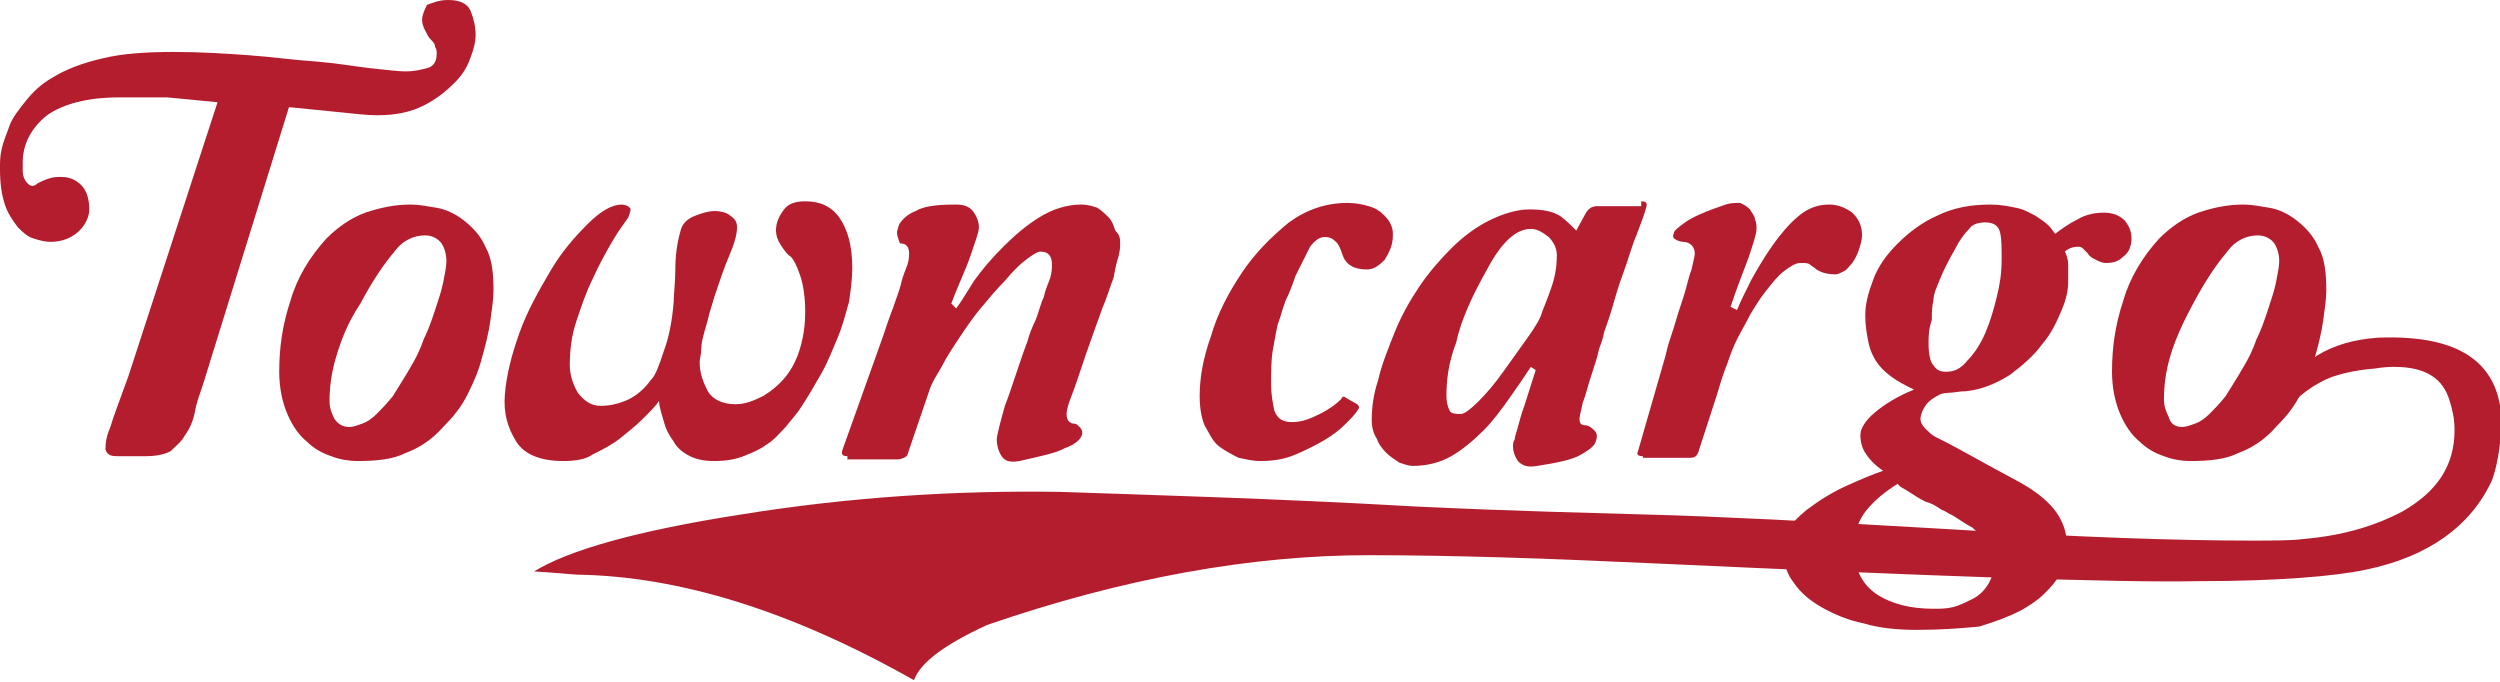
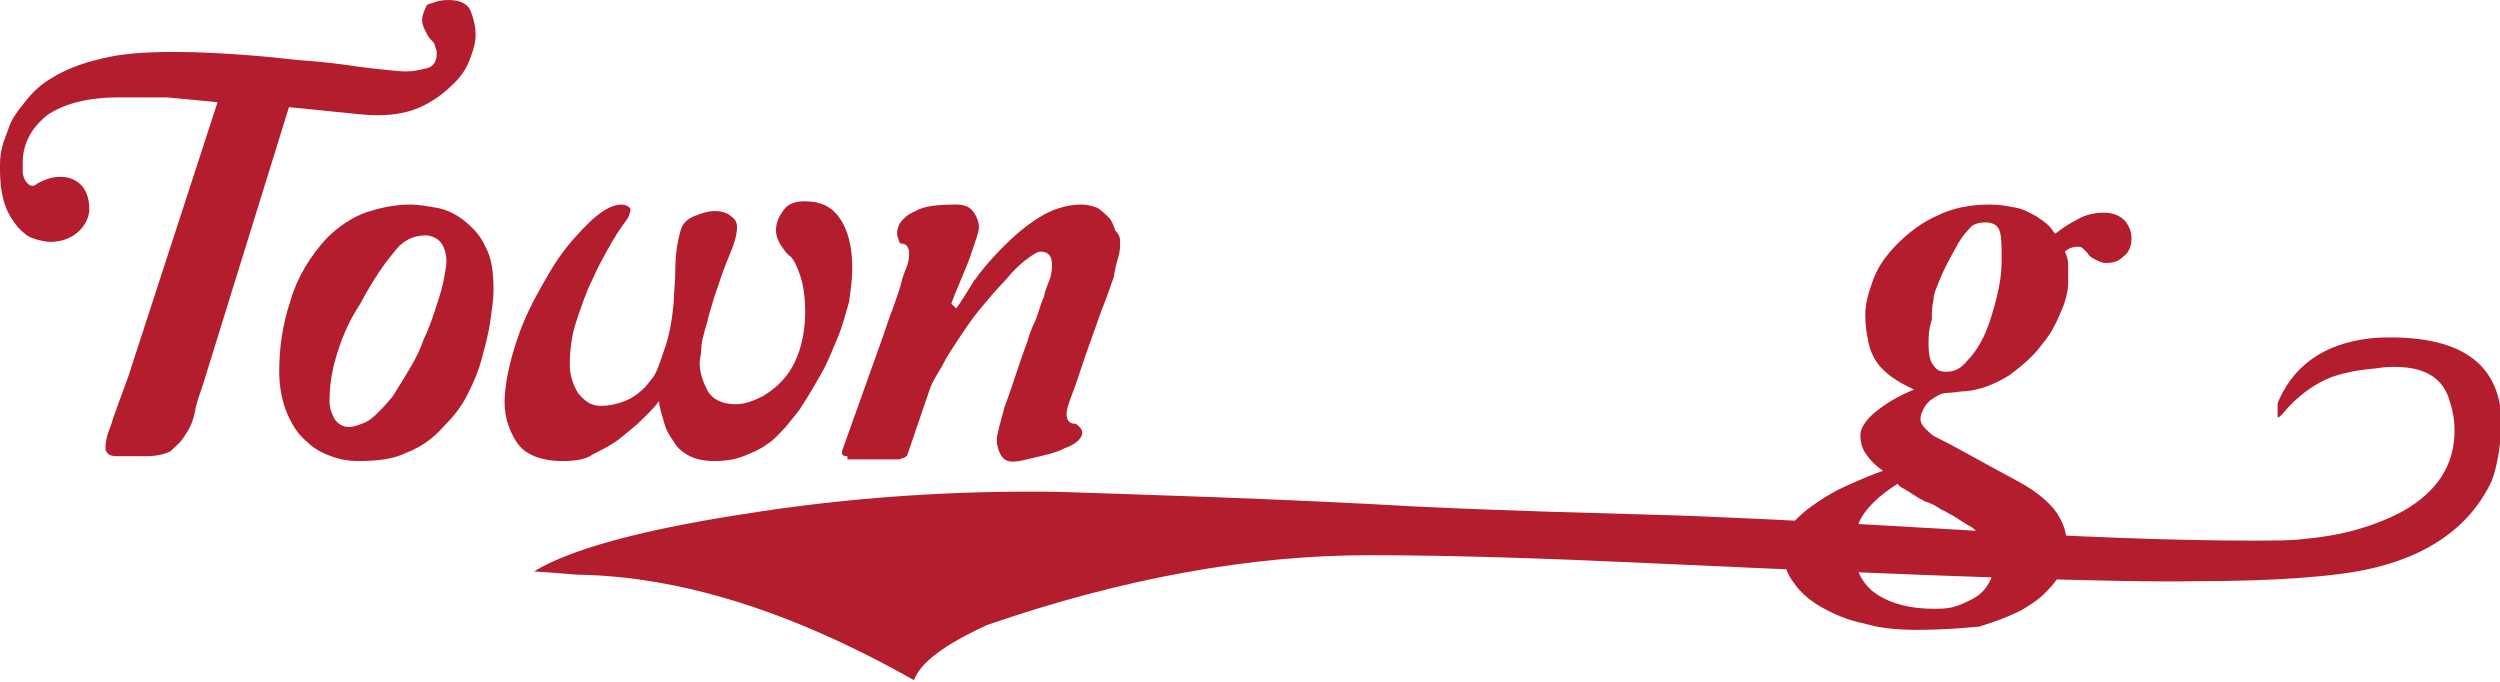
<svg xmlns="http://www.w3.org/2000/svg" version="1.1" id="logo" x="0px" y="0px" width="154px" height="42px" viewBox="0 0 154 42" style="enable-background:new 0 0 154 42;" xml:space="preserve">
  <style type="text/css">
	.st0{fill:#B31D2E;}
</style>
  <g id="XMLID_17_">
    <path id="XMLID_41_" class="st0" d="M12.5,23.7c-0.2,0.6-0.4,1.1-0.5,1.7c-0.1,0.5-0.3,1-0.6,1.4c-0.2,0.4-0.6,0.7-0.9,1   C10.1,28,9.6,28.1,9,28.1c-0.8,0-1.4,0-1.8,0c-0.4,0-0.6-0.1-0.7-0.4c0-0.3,0-0.7,0.3-1.4c0.2-0.7,0.6-1.7,1.1-3.1l5.5-16.9   c-1-0.1-2-0.2-3.1-0.3C9,6,8.1,6,7.3,6C5.4,6,3.9,6.4,2.9,7.1c-1,0.8-1.5,1.8-1.5,2.9c0,0.2,0,0.4,0,0.6c0,0.2,0.1,0.5,0.3,0.7   c0.2,0.2,0.4,0.2,0.6,0c0.2-0.1,0.4-0.2,0.7-0.3c0.3-0.1,0.5-0.1,0.8-0.1c0.5,0,0.9,0.2,1.2,0.5c0.3,0.3,0.5,0.8,0.5,1.5   c0,0.4-0.2,0.9-0.6,1.3c-0.4,0.4-1,0.7-1.8,0.7c-0.3,0-0.7-0.1-1-0.2c-0.4-0.1-0.7-0.4-1-0.7c-0.3-0.4-0.6-0.8-0.8-1.4   C0.1,12,0,11.3,0,10.4c0-0.4,0-0.8,0.1-1.2c0.1-0.5,0.3-0.9,0.5-1.5c0.2-0.5,0.6-1,1-1.5c0.4-0.5,0.9-1,1.6-1.4   c0.8-0.5,1.8-0.9,3.1-1.2C7.5,3.3,9,3.2,10.7,3.2c1.7,0,3.2,0.1,4.6,0.2c1.4,0.1,2.8,0.3,4.3,0.4c1.2,0.1,2.3,0.3,3.2,0.4   c1,0.1,1.7,0.2,2.2,0.2c0.5,0,0.9-0.1,1.3-0.2c0.4-0.1,0.6-0.4,0.6-0.9c0-0.1,0-0.3-0.1-0.4c0-0.2-0.1-0.3-0.3-0.5   c-0.1-0.1-0.2-0.3-0.3-0.5c-0.1-0.2-0.2-0.4-0.2-0.7c0-0.2,0.1-0.5,0.3-0.9C26.6,0.2,27,0,27.6,0c0.7,0,1.2,0.2,1.4,0.7   c0.2,0.5,0.3,1,0.3,1.5c0,0.3-0.1,0.8-0.3,1.3c-0.2,0.6-0.5,1.1-1,1.6c-0.5,0.5-1.1,1-1.9,1.4c-0.8,0.4-1.7,0.6-2.9,0.6   c-0.6,0-1.4-0.1-2.4-0.2c-1-0.1-2-0.2-3-0.3L12.5,23.7z" />
    <path id="XMLID_38_" class="st0" d="M22,28.4c-0.5,0-1.1-0.1-1.6-0.3c-0.6-0.2-1.1-0.5-1.5-0.9c-0.5-0.4-0.9-1-1.2-1.7   c-0.3-0.7-0.5-1.6-0.5-2.6c0-1.5,0.2-2.9,0.7-4.4c0.4-1.4,1.2-2.7,2.2-3.8c0.8-0.8,1.6-1.3,2.4-1.6c0.9-0.3,1.8-0.5,2.8-0.5   c0.5,0,1,0.1,1.6,0.2c0.6,0.1,1.2,0.4,1.7,0.8c0.5,0.4,1,0.9,1.3,1.6c0.4,0.7,0.5,1.6,0.5,2.7c0,0.5-0.1,1.2-0.2,1.9   c-0.1,0.7-0.3,1.5-0.5,2.2c-0.2,0.8-0.5,1.5-0.9,2.3c-0.4,0.8-0.9,1.4-1.5,2c-0.7,0.8-1.5,1.3-2.3,1.6C24.2,28.3,23.2,28.4,22,28.4   z M21.5,26.3c0.3,0,0.5-0.1,0.8-0.2c0.3-0.1,0.6-0.3,0.9-0.6c0.3-0.3,0.6-0.6,1-1.1c0.3-0.5,0.7-1.1,1.1-1.8   c0.3-0.5,0.6-1.1,0.8-1.7c0.3-0.6,0.5-1.2,0.7-1.8c0.2-0.6,0.4-1.2,0.5-1.7c0.1-0.5,0.2-1,0.2-1.3c0-0.4-0.1-0.8-0.3-1.1   c-0.2-0.3-0.6-0.5-1-0.5c-0.7,0-1.4,0.3-1.9,1c-0.6,0.7-1.3,1.7-2.1,3.2C21.4,19.9,21,21,20.7,22c-0.3,1-0.4,1.9-0.4,2.7   c0,0.4,0.1,0.7,0.3,1.1C20.8,26.1,21.1,26.3,21.5,26.3z" />
    <path id="XMLID_36_" class="st0" d="M34.7,28.4c-1.4,0-2.4-0.4-2.9-1.2c-0.5-0.8-0.8-1.7-0.7-2.9c0.1-1.2,0.4-2.4,0.9-3.8   c0.5-1.4,1.2-2.6,1.9-3.8c0.7-1.2,1.5-2.1,2.3-2.9c0.8-0.8,1.5-1.2,2.1-1.2c0.2,0,0.4,0.1,0.5,0.2c0.1,0.1,0,0.3-0.1,0.6   c-0.2,0.3-0.6,0.8-1,1.5c-0.4,0.7-0.8,1.4-1.2,2.3c-0.4,0.8-0.7,1.7-1,2.6c-0.3,0.9-0.4,1.8-0.4,2.7c0,0.6,0.2,1.2,0.5,1.7   C36,24.7,36.4,25,37,25c0.5,0,1-0.1,1.5-0.3c0.5-0.2,1.1-0.6,1.6-1.3c0.3-0.3,0.5-0.9,0.8-1.8c0.3-0.8,0.5-1.8,0.6-3   c0-0.5,0.1-1.2,0.1-2c0-0.8,0.1-1.6,0.3-2.3c0.1-0.5,0.4-0.8,0.9-1c0.5-0.2,0.9-0.3,1.2-0.3c0.4,0,0.8,0.1,1,0.3   c0.3,0.2,0.4,0.4,0.4,0.7c0,0.5-0.2,1.1-0.5,1.8c-0.3,0.7-0.6,1.6-0.9,2.5c-0.1,0.3-0.2,0.7-0.3,1c-0.1,0.4-0.2,0.8-0.3,1.1   c-0.1,0.4-0.2,0.7-0.2,1.1c0,0.3-0.1,0.6-0.1,0.8c0,0.7,0.2,1.2,0.5,1.8c0.3,0.5,0.9,0.8,1.7,0.8c0.6,0,1.1-0.2,1.7-0.5   c0.5-0.3,1-0.7,1.4-1.2c0.4-0.5,0.7-1.1,0.9-1.8c0.2-0.7,0.3-1.4,0.3-2.2c0-0.8-0.1-1.6-0.3-2.2c-0.2-0.6-0.4-1-0.6-1.2   c-0.2-0.1-0.4-0.4-0.6-0.7c-0.2-0.3-0.3-0.6-0.3-0.9c0-0.5,0.2-0.9,0.5-1.3c0.3-0.4,0.8-0.5,1.3-0.5c0.9,0,1.6,0.3,2.1,1   c0.5,0.7,0.8,1.7,0.8,3.1c0,0.7-0.1,1.4-0.2,2.1c-0.2,0.7-0.4,1.5-0.7,2.2c-0.3,0.7-0.6,1.5-1,2.2c-0.4,0.7-0.8,1.4-1.2,2   c-0.3,0.5-0.7,0.9-1,1.3c-0.4,0.4-0.7,0.8-1.2,1.1c-0.4,0.3-0.9,0.5-1.4,0.7c-0.5,0.2-1.1,0.3-1.8,0.3c-0.6,0-1.1-0.1-1.5-0.3   c-0.4-0.2-0.8-0.5-1-0.9c-0.3-0.4-0.5-0.8-0.6-1.2c-0.1-0.4-0.3-0.9-0.3-1.3c-0.2,0.3-0.6,0.7-1,1.1c-0.4,0.4-0.9,0.8-1.4,1.2   c-0.5,0.4-1.1,0.7-1.7,1C36.1,28.3,35.4,28.4,34.7,28.4z" />
    <path id="XMLID_34_" class="st0" d="M52.2,28.1c-0.3,0-0.4-0.1-0.3-0.4l2.5-7c0.2-0.6,0.4-1.2,0.6-1.7c0.2-0.6,0.4-1.1,0.5-1.5   c0.1-0.5,0.3-0.9,0.4-1.2c0.1-0.3,0.1-0.6,0.1-0.7c0-0.4-0.2-0.6-0.5-0.6c-0.1,0-0.1-0.1-0.2-0.4c-0.1-0.3,0-0.5,0.1-0.8   c0.2-0.3,0.5-0.6,1-0.8c0.5-0.3,1.3-0.4,2.5-0.4c0.6,0,0.9,0.2,1.1,0.5c0.2,0.3,0.3,0.6,0.3,0.9c0,0.3-0.2,0.8-0.5,1.7   c-0.3,0.9-0.8,1.9-1.2,3l0.3,0.3c0.3-0.4,0.6-0.9,1.1-1.7c0.5-0.7,1.1-1.4,1.8-2.1c0.7-0.7,1.4-1.3,2.2-1.8   c0.8-0.5,1.7-0.8,2.6-0.8c0.4,0,0.7,0.1,1,0.2c0.3,0.2,0.5,0.4,0.7,0.6c0.2,0.2,0.3,0.5,0.4,0.8C69,14.5,69,14.7,69,15   c0,0.2,0,0.4-0.1,0.8c-0.1,0.3-0.2,0.7-0.3,1.3c-0.2,0.5-0.4,1.2-0.7,1.9c-0.3,0.8-0.6,1.7-1,2.8c-0.4,1.2-0.7,2.1-0.9,2.6   c-0.2,0.5-0.3,0.9-0.3,1.1c0,0.4,0.2,0.6,0.5,0.6c0.1,0,0.2,0.1,0.3,0.2c0.2,0.2,0.2,0.4,0.1,0.6c-0.1,0.2-0.4,0.5-1,0.7   c-0.5,0.3-1.5,0.5-2.8,0.8c-0.6,0.1-0.9,0-1.1-0.3c-0.2-0.3-0.3-0.7-0.3-1c0-0.3,0.2-1,0.5-2.1c0.4-1,0.8-2.4,1.4-4   c0.1-0.4,0.3-0.9,0.5-1.3c0.2-0.5,0.3-1,0.5-1.4c0.1-0.5,0.3-0.9,0.4-1.2c0.1-0.4,0.1-0.6,0.1-0.8c0-0.5-0.2-0.8-0.7-0.8   c-0.2,0-0.5,0.2-0.9,0.5c-0.4,0.3-0.8,0.7-1.3,1.3c-0.5,0.5-1,1.1-1.5,1.7c-0.5,0.6-0.9,1.2-1.3,1.8c-0.4,0.6-0.8,1.2-1.1,1.8   c-0.3,0.5-0.6,1-0.7,1.3l-1.4,4.1c0,0.1-0.1,0.1-0.2,0.2c-0.1,0-0.2,0.1-0.4,0.1H52.2z" />
-     <path id="XMLID_32_" class="st0" d="M83.6,24.9c0.1,0.1,0.2,0.2,0,0.4c-0.1,0.2-0.4,0.5-0.7,0.8c-0.4,0.4-0.8,0.7-1.3,1   c-0.5,0.3-1.1,0.6-1.8,0.9c-0.7,0.3-1.4,0.4-2.2,0.4c-0.4,0-0.8-0.1-1.3-0.2c-0.4-0.2-0.8-0.4-1.2-0.7c-0.4-0.3-0.6-0.8-0.9-1.3   c-0.2-0.5-0.3-1.1-0.3-1.8c0-1.1,0.2-2.3,0.7-3.7c0.4-1.4,1.1-2.7,1.9-3.9c0.8-1.2,1.8-2.2,2.9-3.1c1.1-0.8,2.3-1.2,3.6-1.2   c0.5,0,1,0.1,1.3,0.2c0.4,0.1,0.7,0.3,0.9,0.5c0.2,0.2,0.4,0.4,0.5,0.7c0.1,0.2,0.1,0.4,0.1,0.6c0,0.6-0.2,1-0.5,1.5   c-0.4,0.4-0.7,0.6-1.1,0.6c-0.8,0-1.3-0.3-1.5-0.9c-0.1-0.3-0.2-0.6-0.4-0.8c-0.2-0.2-0.4-0.3-0.7-0.3c-0.3,0-0.6,0.2-0.9,0.6   c-0.2,0.4-0.5,1-0.9,1.8c-0.2,0.6-0.4,1.1-0.6,1.5c-0.2,0.5-0.3,1-0.5,1.5c-0.1,0.5-0.2,1-0.3,1.6c-0.1,0.6-0.1,1.3-0.1,2.1   c0,0.6,0.1,1.1,0.2,1.6c0.2,0.5,0.5,0.7,1.1,0.7c0.6,0,1.1-0.2,1.7-0.5c0.6-0.3,1-0.6,1.3-0.9c0.1-0.2,0.2-0.2,0.3-0.1L83.6,24.9z" />
-     <path id="XMLID_29_" class="st0" d="M101.1,12.4c0.3,0,0.4,0.1,0.3,0.4c-0.1,0.4-0.3,0.9-0.6,1.7c-0.3,0.7-0.5,1.5-0.8,2.3   c-0.3,0.8-0.5,1.5-0.7,2.2c-0.2,0.7-0.4,1.2-0.5,1.5c0,0.1-0.1,0.5-0.3,1c-0.1,0.5-0.3,1.1-0.5,1.7c-0.2,0.6-0.3,1.1-0.5,1.6   c-0.1,0.5-0.2,0.8-0.2,1c0,0.3,0.1,0.4,0.4,0.4c0.1,0,0.3,0.1,0.5,0.3c0.2,0.2,0.2,0.4,0.1,0.7c-0.1,0.3-0.4,0.5-0.9,0.8   c-0.5,0.3-1.4,0.5-2.7,0.7c-0.6,0.1-0.9,0-1.2-0.3c-0.2-0.3-0.3-0.6-0.3-0.9c0-0.1,0-0.3,0.1-0.4c0-0.2,0.1-0.4,0.2-0.8   c0.1-0.3,0.2-0.8,0.4-1.3c0.2-0.6,0.4-1.3,0.7-2.2l-0.3-0.2c-0.4,0.6-0.8,1.2-1.3,1.9c-0.5,0.7-1,1.4-1.6,2c-0.6,0.6-1.3,1.2-2,1.6   c-0.7,0.4-1.5,0.6-2.4,0.6c-0.2,0-0.5-0.1-0.8-0.2c-0.3-0.2-0.6-0.4-0.8-0.6c-0.3-0.3-0.5-0.6-0.6-0.9c-0.2-0.3-0.3-0.7-0.3-1.1   c0-0.8,0.1-1.6,0.4-2.5c0.2-0.9,0.6-1.9,1-2.9c0.4-1,0.9-1.9,1.5-2.8c0.6-0.9,1.3-1.7,2-2.4c0.7-0.7,1.5-1.3,2.3-1.7   c0.8-0.4,1.7-0.7,2.5-0.7c0.8,0,1.4,0.1,1.9,0.4c0.4,0.3,0.7,0.6,1,0.9l0.6-1.1c0.2-0.3,0.4-0.4,0.7-0.4H101.1z M89.1,24.4   c0,0.4,0.1,0.7,0.2,0.9c0.1,0.2,0.4,0.2,0.7,0.2c0.2,0,0.6-0.3,1.1-0.8c0.5-0.5,1-1.1,1.5-1.8c0.5-0.7,1-1.4,1.5-2.1   c0.5-0.7,0.8-1.2,0.9-1.6c0.2-0.5,0.4-1,0.6-1.6c0.2-0.6,0.3-1.2,0.3-1.9c0-0.4-0.2-0.8-0.5-1.1c-0.4-0.3-0.7-0.5-1.1-0.5   c-0.9,0-1.8,0.8-2.7,2.5c-0.9,1.6-1.6,3.1-1.9,4.5C89.2,22.4,89.1,23.5,89.1,24.4z" />
-     <path id="XMLID_27_" class="st0" d="M101.2,28.1c-0.3,0-0.4-0.1-0.3-0.3l1.7-5.9c0.1-0.5,0.3-1.1,0.5-1.7c0.2-0.7,0.4-1.3,0.6-1.9   c0.2-0.6,0.3-1.2,0.5-1.7c0.1-0.5,0.2-0.8,0.2-1c0-0.2-0.1-0.4-0.2-0.5c-0.1-0.1-0.3-0.2-0.5-0.2c0,0-0.2,0-0.4-0.1   c-0.2-0.1-0.3-0.2-0.2-0.4c0-0.2,0.3-0.4,0.7-0.7c0.4-0.3,1.3-0.7,2.5-1.1c0.3-0.1,0.6-0.1,0.9-0.1c0.2,0.1,0.4,0.2,0.6,0.4   c0.1,0.2,0.3,0.4,0.3,0.6c0.1,0.2,0.1,0.4,0.1,0.6c0,0.3-0.2,0.9-0.5,1.8c-0.3,0.8-0.7,1.8-1.1,3l0.4,0.2c0.2-0.5,0.5-1.1,0.9-1.9   c0.4-0.7,0.8-1.4,1.3-2.1c0.5-0.7,1-1.3,1.6-1.8c0.6-0.5,1.2-0.7,1.9-0.7c0.5,0,1,0.2,1.4,0.5c0.4,0.4,0.6,0.8,0.6,1.4   c0,0.3-0.1,0.6-0.2,0.9c-0.1,0.3-0.2,0.5-0.4,0.8c-0.2,0.2-0.3,0.4-0.5,0.5c-0.2,0.1-0.4,0.2-0.5,0.2c-0.5,0-0.9-0.1-1.2-0.3   c-0.1-0.1-0.3-0.2-0.4-0.3c-0.1-0.1-0.3-0.1-0.6-0.1c-0.3,0-0.6,0.2-1,0.5c-0.4,0.3-0.7,0.7-1.1,1.2c-0.4,0.5-0.7,1-1,1.5   c-0.3,0.6-0.6,1.1-0.8,1.5c-0.2,0.4-0.4,0.9-0.6,1.5c-0.2,0.5-0.4,1.1-0.6,1.8l-1.2,3.7c-0.1,0.2-0.2,0.3-0.5,0.3H101.2z" />
    <path id="XMLID_23_" class="st0" d="M118.1,38.8c-1.2,0-2.3-0.1-3.3-0.4c-1-0.2-1.9-0.6-2.6-1c-0.7-0.4-1.3-0.9-1.7-1.5   c-0.4-0.5-0.6-1.1-0.6-1.7c0-0.6,0.1-1.1,0.2-1.5c0.2-0.4,0.6-0.8,1.2-1.3c0.8-0.6,1.6-1.1,2.5-1.5c0.9-0.4,1.6-0.7,2.2-0.9   c-0.6-0.4-0.9-0.8-1.1-1.1c-0.2-0.3-0.3-0.7-0.3-1.1c0-0.4,0.3-0.9,0.9-1.4c0.6-0.5,1.4-1,2.4-1.4V24c-0.6-0.3-1-0.5-1.4-0.8   c-0.4-0.3-0.7-0.6-0.9-0.9c-0.2-0.3-0.4-0.7-0.5-1.2c-0.1-0.5-0.2-1-0.2-1.7c0-0.7,0.2-1.4,0.5-2.2c0.3-0.8,0.8-1.5,1.5-2.2   c0.7-0.7,1.5-1.3,2.4-1.7c1-0.5,2.1-0.7,3.3-0.7c0.6,0,1.1,0.1,1.6,0.2c0.5,0.1,0.8,0.3,1.2,0.5c0.3,0.2,0.6,0.4,0.8,0.6   c0.2,0.2,0.3,0.4,0.4,0.5c0.4-0.3,0.8-0.6,1.4-0.9c0.5-0.3,1.1-0.4,1.6-0.4c0.6,0,1,0.2,1.3,0.5c0.3,0.4,0.4,0.7,0.4,1.1   c0,0.5-0.2,0.9-0.5,1.1c-0.3,0.3-0.6,0.4-1.1,0.4c-0.2,0-0.4-0.1-0.6-0.2c-0.2-0.1-0.4-0.2-0.5-0.4c-0.1-0.1-0.2-0.2-0.3-0.3   c-0.1-0.1-0.2-0.1-0.3-0.1c-0.3,0-0.6,0.1-0.8,0.3c0.1,0.2,0.2,0.5,0.2,0.8c0,0.3,0,0.7,0,1.1c0,0.4-0.1,1-0.4,1.7   c-0.3,0.7-0.6,1.4-1.2,2.1c-0.5,0.7-1.2,1.3-2,1.9c-0.8,0.5-1.7,0.9-2.7,1c-0.4,0-0.8,0.1-1.1,0.1c-0.3,0-0.5,0.1-0.5,0.1   c-0.4,0.2-0.7,0.4-0.9,0.7c-0.2,0.3-0.3,0.6-0.3,0.8c0,0.2,0.1,0.4,0.3,0.6c0.2,0.2,0.4,0.4,0.6,0.5c0.4,0.2,1,0.5,1.9,1   c0.9,0.5,2,1.1,3.3,1.8c1.1,0.6,1.9,1.3,2.3,1.9c0.4,0.6,0.6,1.2,0.6,1.8c0,0.3,0,0.6-0.1,1c-0.1,0.4-0.2,0.7-0.4,1.1   c-0.2,0.4-0.5,0.7-0.9,1.1c-0.4,0.4-0.9,0.7-1.4,1c-0.8,0.4-1.6,0.7-2.6,1C120.8,38.7,119.6,38.8,118.1,38.8z M119.1,37.5   c0.4,0,0.8,0,1.2-0.1c0.4-0.1,0.8-0.3,1.2-0.5c0.4-0.2,0.7-0.5,0.9-0.8c0.2-0.3,0.4-0.7,0.4-1.2c0-0.4,0-0.7-0.1-1   c-0.1-0.3-0.2-0.5-0.4-0.7c-0.2-0.2-0.5-0.4-0.8-0.7c-0.4-0.2-0.8-0.5-1.3-0.8c-0.1,0-0.3-0.2-0.6-0.3c-0.3-0.2-0.6-0.4-1-0.5   c-0.4-0.2-0.7-0.4-1-0.6c-0.3-0.2-0.6-0.3-0.7-0.5c-0.8,0.5-1.4,1-1.9,1.6c-0.5,0.6-0.8,1.4-0.8,2.3c0,1.3,0.5,2.3,1.4,2.9   C116.5,37.2,117.7,37.5,119.1,37.5z M118.8,21.2c0,0.6,0.1,1.1,0.3,1.3c0.2,0.3,0.4,0.4,0.8,0.4c0.5,0,0.9-0.2,1.3-0.7   c0.4-0.4,0.8-1,1.1-1.7c0.3-0.7,0.5-1.4,0.7-2.2c0.2-0.8,0.3-1.5,0.3-2.3c0-0.8,0-1.3-0.1-1.7c-0.1-0.4-0.4-0.6-0.9-0.6   c-0.4,0-0.8,0.1-1,0.4c-0.3,0.3-0.6,0.7-0.9,1.3c-0.4,0.7-0.7,1.3-0.9,1.8c-0.2,0.5-0.4,0.9-0.4,1.3c-0.1,0.4-0.1,0.8-0.1,1.2   C118.8,20.3,118.8,20.7,118.8,21.2z" />
-     <path id="XMLID_20_" class="st0" d="M134.9,28.4c-0.5,0-1.1-0.1-1.6-0.3c-0.6-0.2-1.1-0.5-1.5-0.9c-0.5-0.4-0.9-1-1.2-1.7   c-0.3-0.7-0.5-1.6-0.5-2.6c0-1.5,0.2-2.9,0.7-4.4c0.4-1.4,1.2-2.7,2.2-3.8c0.8-0.8,1.6-1.3,2.4-1.6c0.9-0.3,1.8-0.5,2.8-0.5   c0.5,0,1,0.1,1.6,0.2c0.6,0.1,1.2,0.4,1.7,0.8c0.5,0.4,1,0.9,1.3,1.6c0.4,0.7,0.5,1.6,0.5,2.7c0,0.5-0.1,1.2-0.2,1.9   c-0.1,0.7-0.3,1.5-0.5,2.2c-0.2,0.8-0.5,1.5-0.9,2.3c-0.4,0.8-0.9,1.4-1.5,2c-0.7,0.8-1.5,1.3-2.3,1.6   C137.1,28.3,136.1,28.4,134.9,28.4z M134.4,26.3c0.3,0,0.5-0.1,0.8-0.2c0.3-0.1,0.6-0.3,0.9-0.6c0.3-0.3,0.6-0.6,1-1.1   c0.3-0.5,0.7-1.1,1.1-1.8c0.3-0.5,0.6-1.1,0.8-1.7c0.3-0.6,0.5-1.2,0.7-1.8c0.2-0.6,0.4-1.2,0.5-1.7c0.1-0.5,0.2-1,0.2-1.3   c0-0.4-0.1-0.8-0.3-1.1c-0.2-0.3-0.6-0.5-1-0.5c-0.7,0-1.4,0.3-1.9,1c-0.6,0.7-1.3,1.7-2.1,3.2c-0.6,1.1-1.1,2.2-1.4,3.2   c-0.3,1-0.4,1.9-0.4,2.7c0,0.4,0.1,0.7,0.3,1.1C133.7,26.1,134,26.3,134.4,26.3z" />
    <path id="XMLID_18_" class="st0" d="M153.5,29.6c-1.3,2.8-3.9,4.7-7.8,5.5c-1.9,0.4-5.4,0.7-10.3,0.7c-5,0.1-16.2-0.3-33.6-1.1   c-6.4-0.3-12.3-0.5-17.5-0.5c-7.2,0-15.1,1.4-23.5,4.3c-2.6,1.2-4.1,2.3-4.5,3.4c-7.6-4.3-14.5-6.4-20.7-6.5   c-0.2,0-1.1-0.1-2.7-0.2c2.1-1.3,6.3-2.5,12.7-3.5c6.8-1.1,13.4-1.5,19.7-1.4c5.8,0.2,13.1,0.4,21.9,0.9c6.3,0.3,11.1,0.4,14.4,0.5   c3.9,0.1,10,0.4,18.5,0.9c8,0.5,14.1,0.7,18.5,0.7c1.5,0,2.6,0,3.3-0.1c2.4-0.2,4.4-0.8,6.1-1.7c2.1-1.2,3.2-2.8,3.2-5   c0-0.6-0.1-1.2-0.3-1.8c-0.4-1.4-1.5-2.1-3.4-2.1c-0.2,0-0.6,0-1.2,0.1c-1.2,0.1-2,0.3-2.6,0.5c-1.1,0.4-2.2,1.2-3.1,2.3   c-0.2,0.2-0.3,0.3-0.3,0.1c0-0.1,0-0.3,0-0.6c0-0.1,0-0.2,0.1-0.4c1.1-2.4,3.2-3.6,6.1-3.8c5.1-0.2,7.6,1.6,7.6,5.4   C154,27.7,153.8,28.8,153.5,29.6z" />
  </g>
</svg>